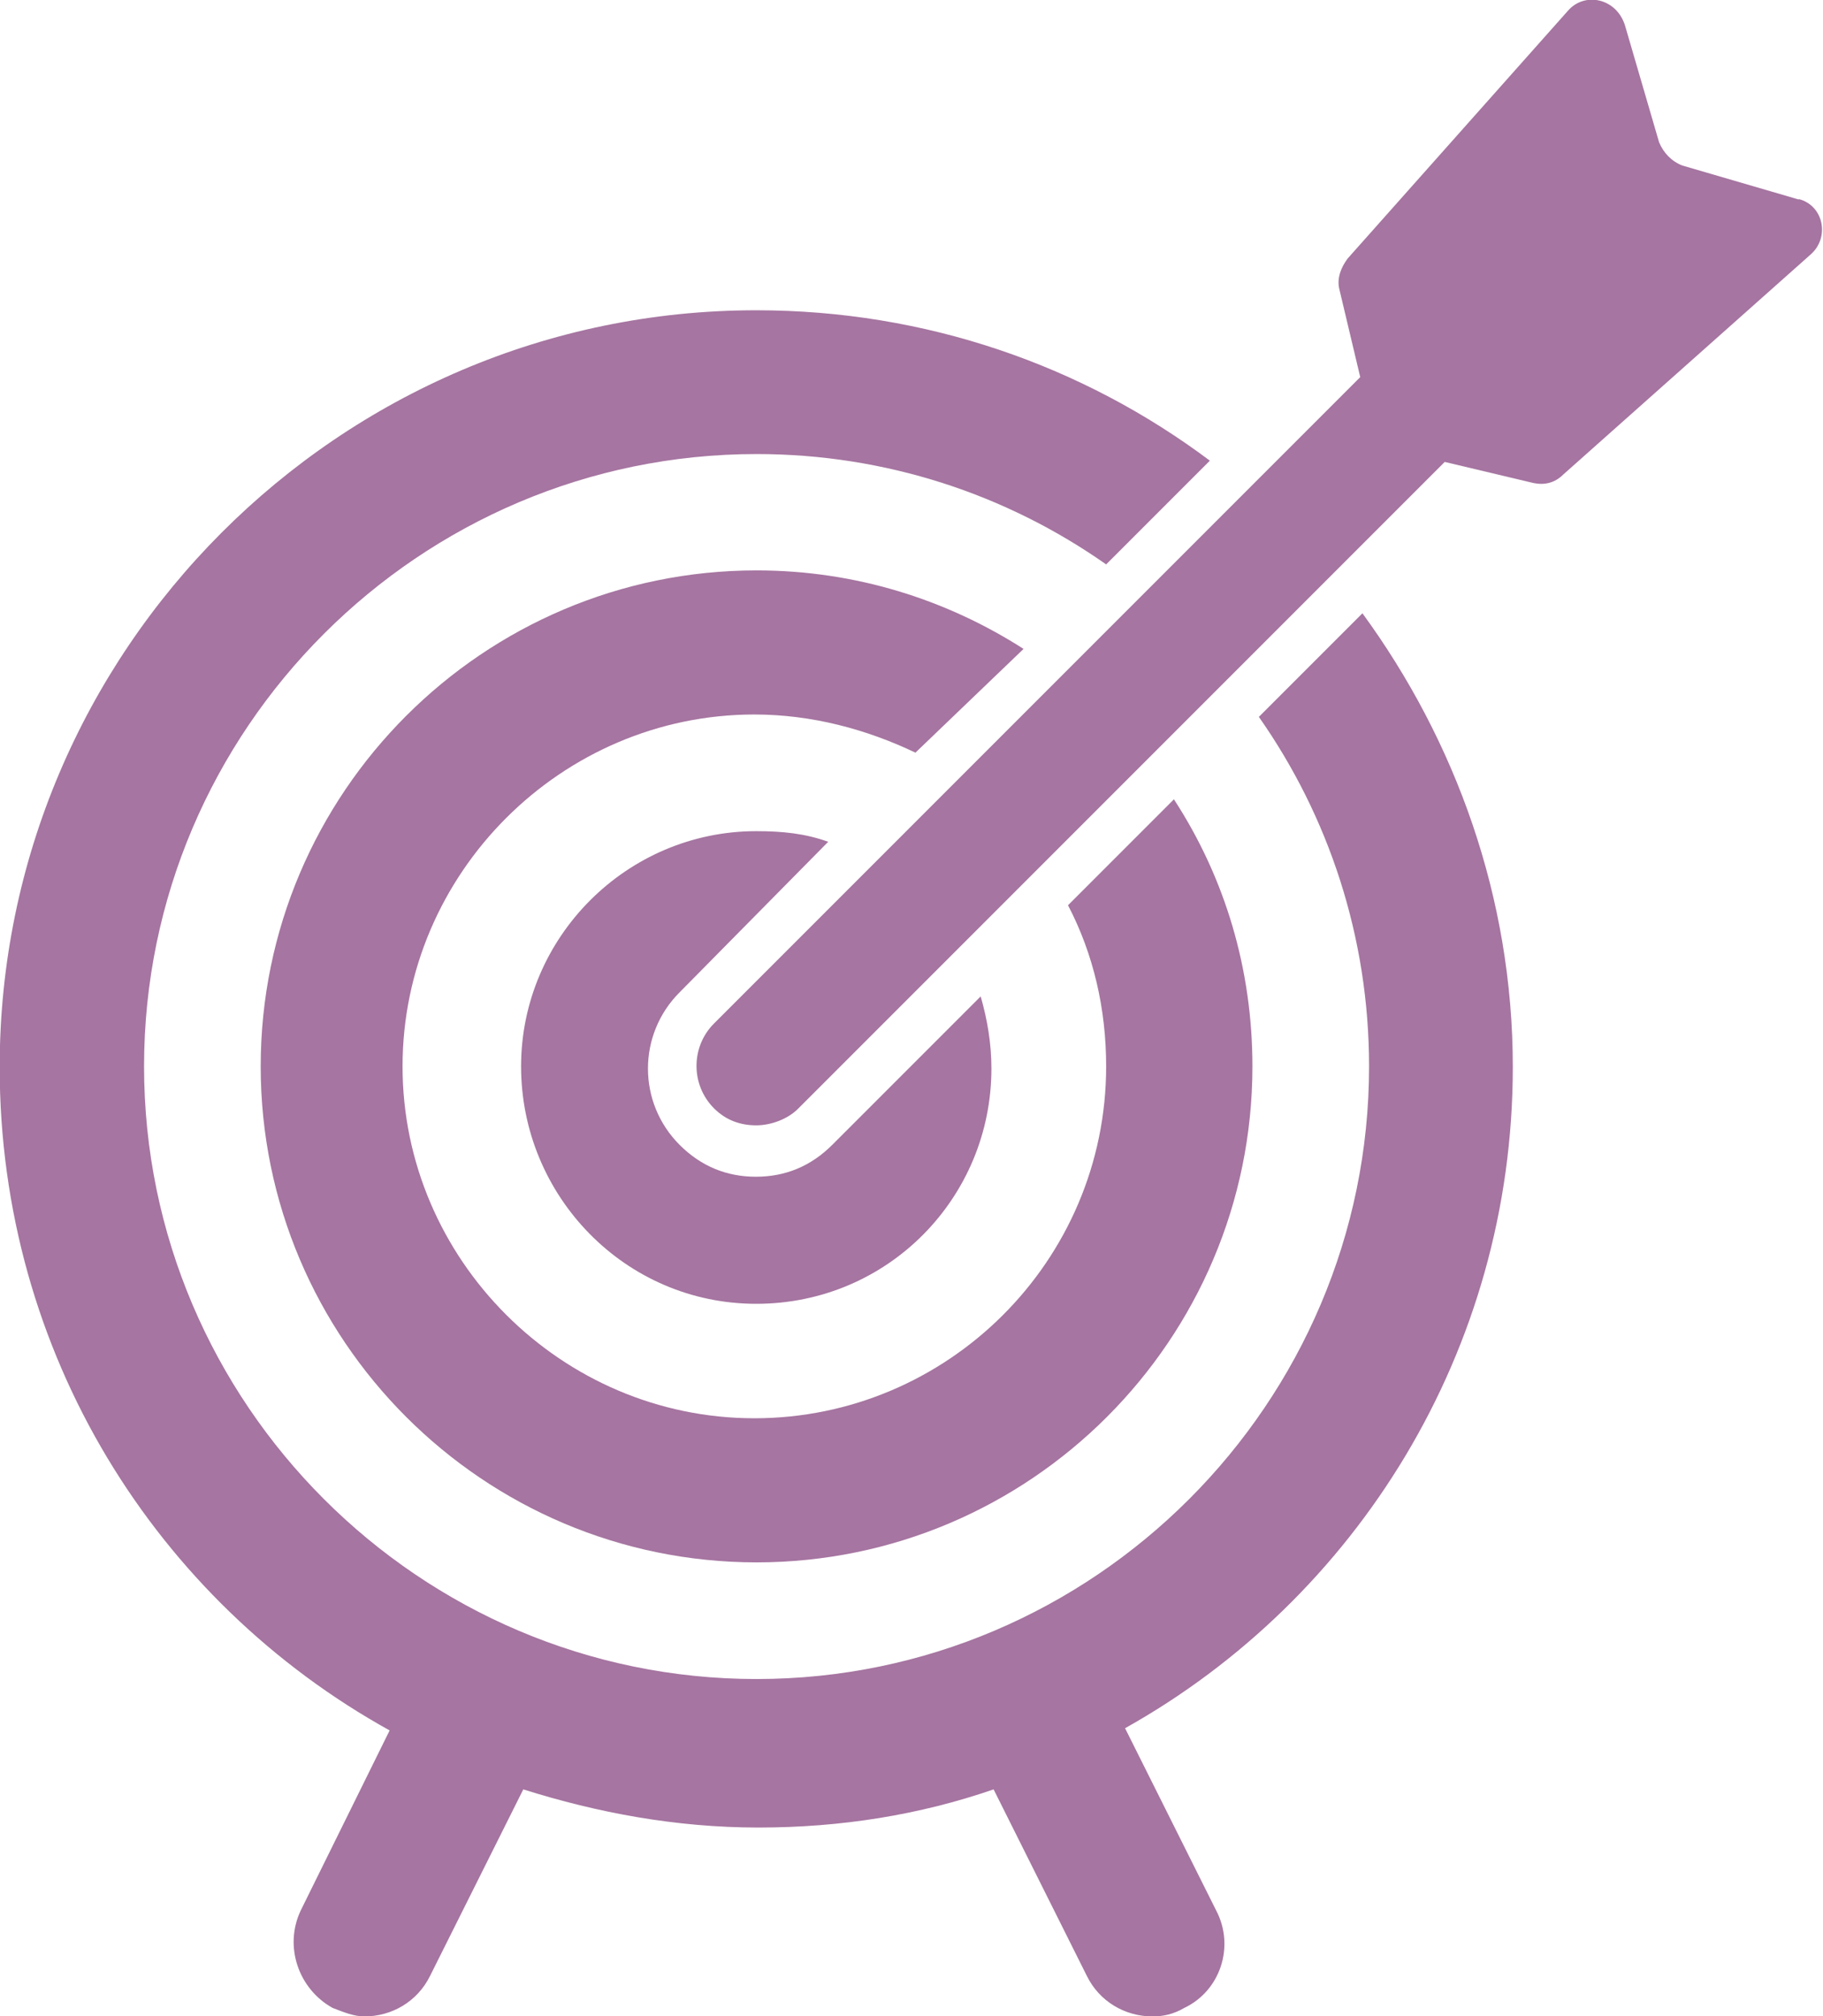
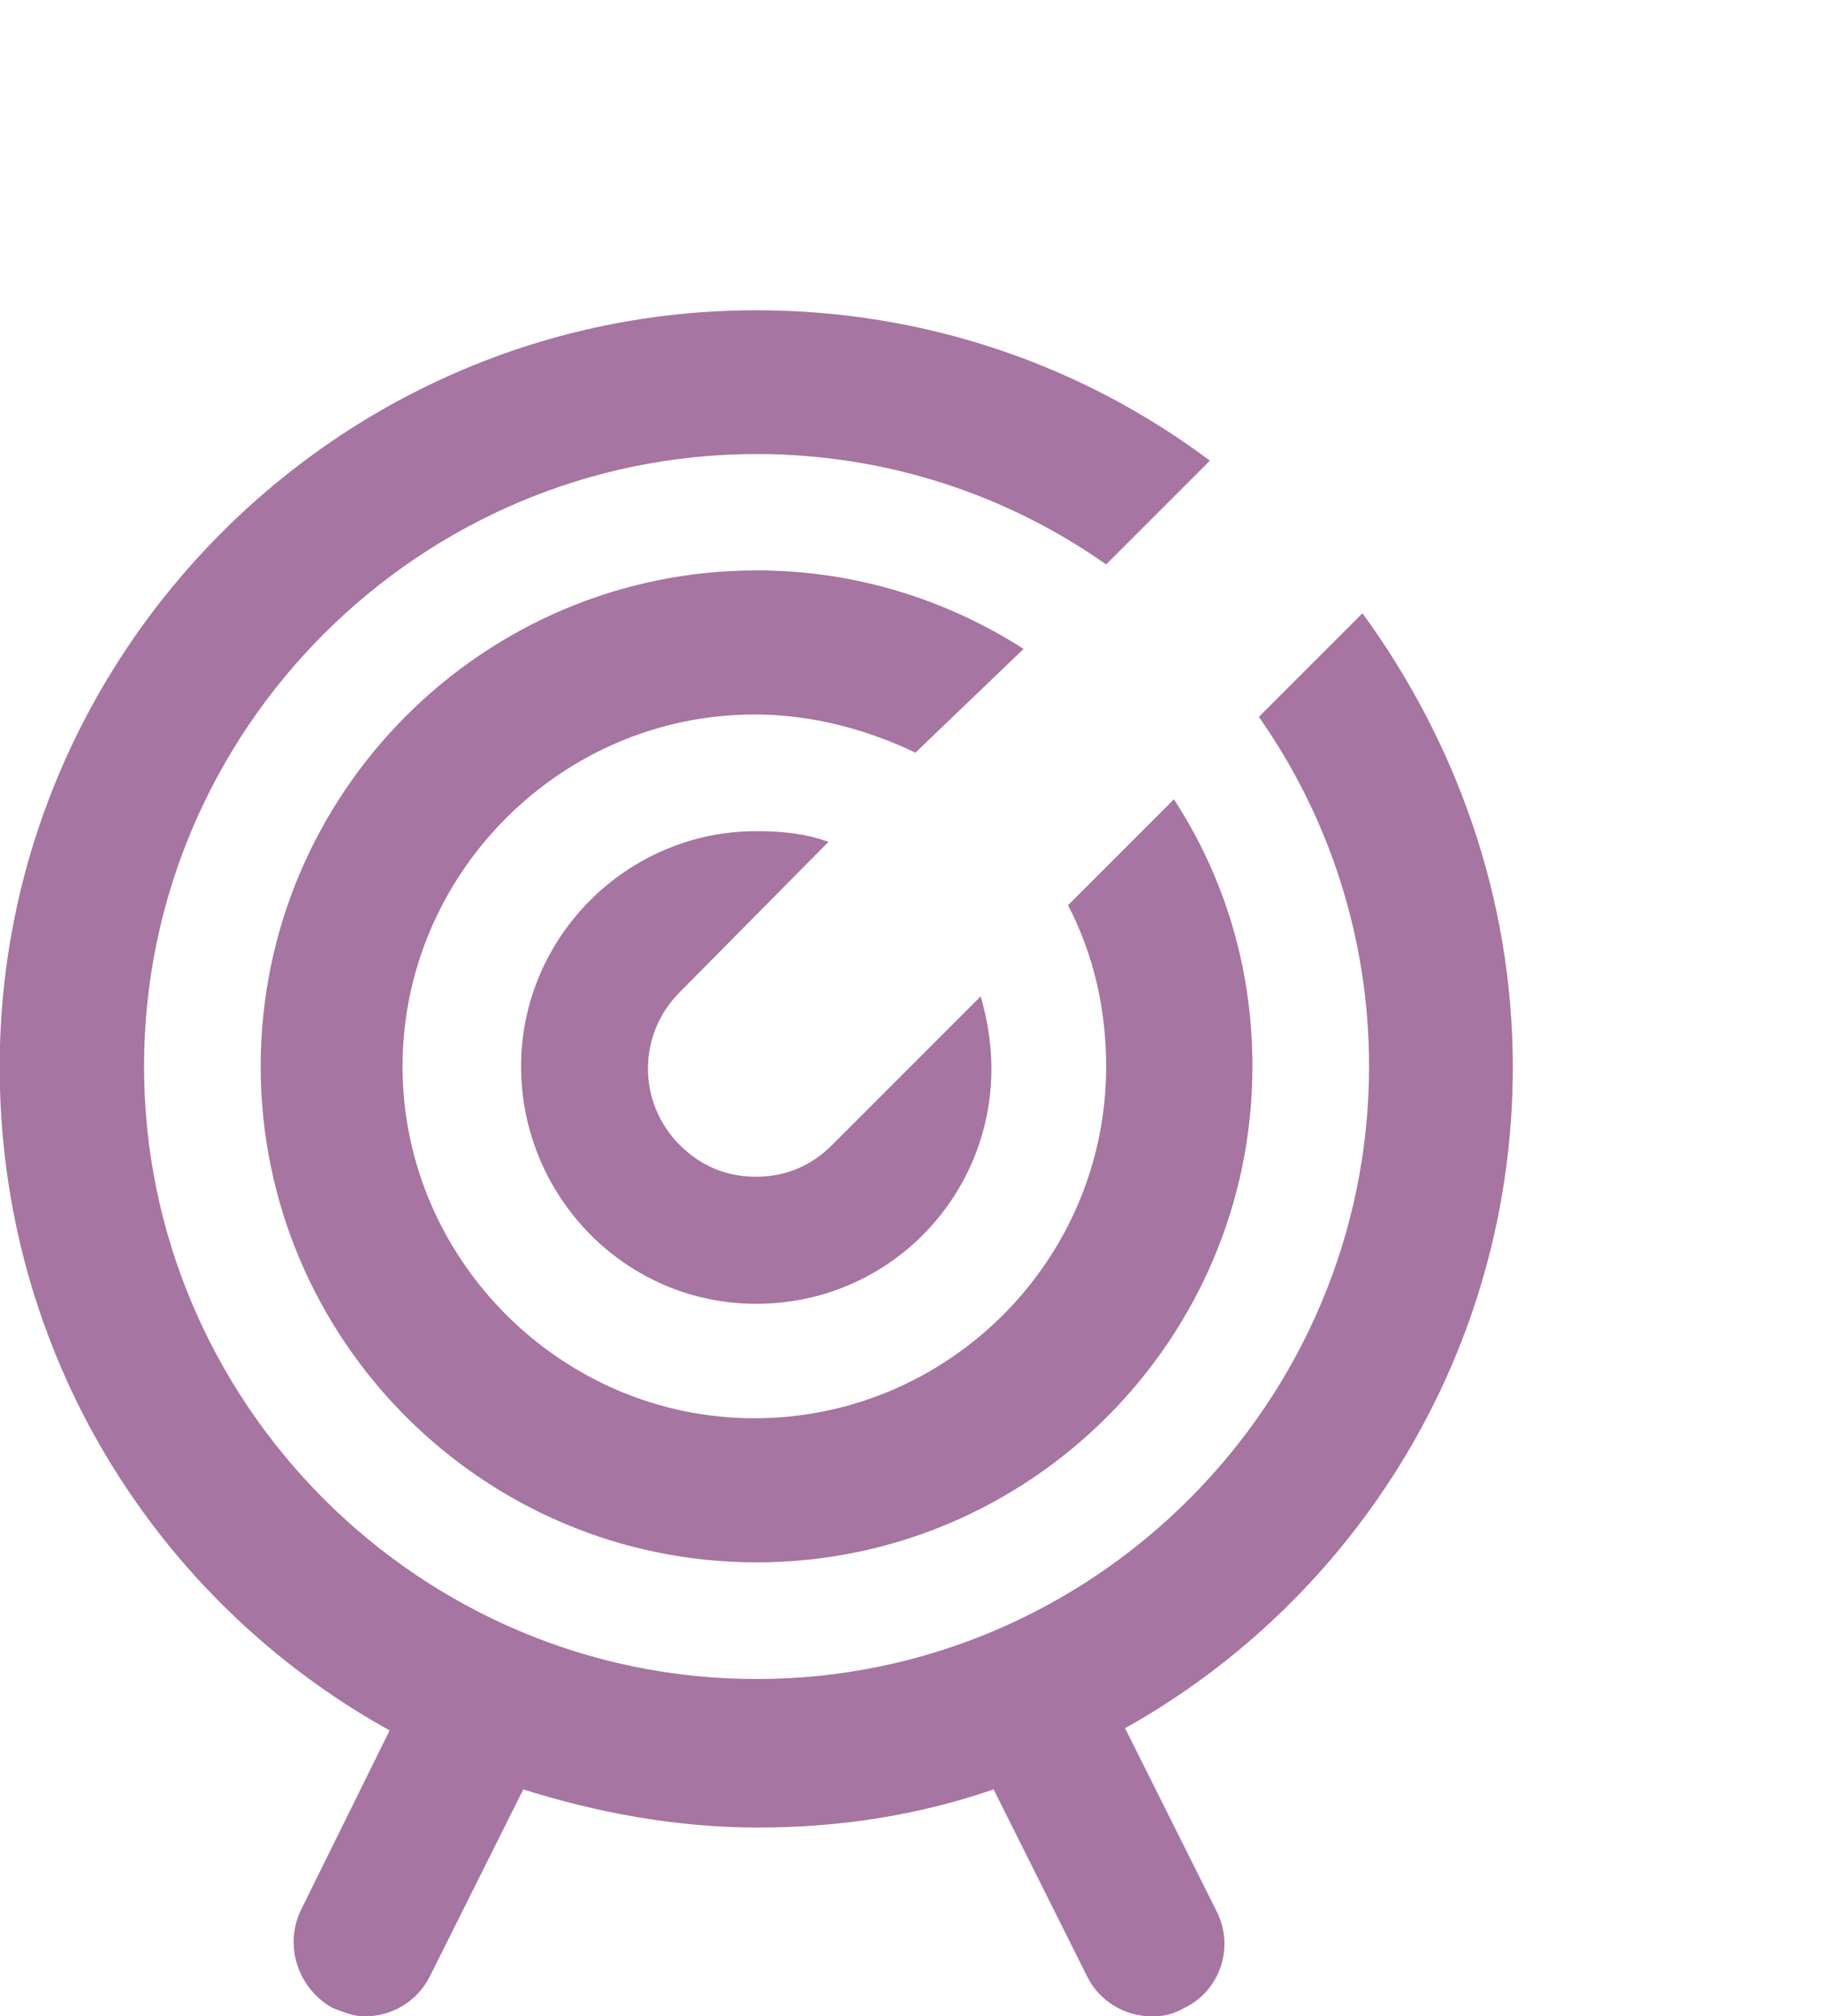
<svg xmlns="http://www.w3.org/2000/svg" id="Layer_1" viewBox="0 0 57.83 63.94">
  <defs>
    <style>.cls-1{fill:#a675a1;}</style>
  </defs>
  <path class="cls-1" d="m39.93,22.73c2.22,3.16,3.5,6.99,3.5,11.09,0,10.69-8.74,19.43-19.43,19.43S4.57,44.51,4.57,33.82,13.31,14.4,24,14.4c4.1,0,7.93,1.28,11.09,3.5l3.29-3.29c-4.03-3.02-9.01-4.77-14.39-4.77-13.24,0-24,10.82-24,24,0,9.08,4.97,16.94,12.37,21.04l-2.82,5.71c-.54,1.14-.07,2.49,1.01,3.09.34.13.67.27,1.01.27.87,0,1.68-.47,2.08-1.28l2.96-5.92c2.35.74,4.84,1.21,7.46,1.21s5.11-.4,7.46-1.21l2.96,5.92c.4.81,1.21,1.28,2.08,1.28.34,0,.67-.07,1.01-.27,1.14-.54,1.61-1.95,1.01-3.09l-2.89-5.78c7.33-4.1,12.3-11.97,12.3-20.97,0-5.38-1.82-10.35-4.77-14.39l-3.29,3.29Z" />
  <path class="cls-1" d="m32.47,20.58c-2.42-1.55-5.31-2.49-8.47-2.49-8.67,0-15.73,7.06-15.73,15.73s7.06,15.73,15.73,15.73,15.73-7.06,15.73-15.73c0-3.09-.87-5.98-2.49-8.47l-3.36,3.36c.81,1.55,1.21,3.29,1.21,5.11,0,6.18-5.04,11.16-11.16,11.16s-11.16-5.04-11.16-11.16,5.04-11.16,11.16-11.16c1.82,0,3.56.47,5.11,1.21l3.43-3.29Z" />
-   <path class="cls-1" d="m26.28,26.7c-.74-.27-1.48-.34-2.29-.34-4.1,0-7.46,3.36-7.46,7.46s3.29,7.53,7.46,7.53,7.46-3.36,7.46-7.46c0-.81-.13-1.55-.34-2.29l-4.71,4.71c-.67.67-1.48,1.01-2.42,1.01s-1.75-.34-2.42-1.01c-1.34-1.34-1.34-3.5,0-4.84l4.71-4.77Z" />
-   <path class="cls-1" d="m57.07,6.33l-3.7-1.08c-.34-.13-.6-.4-.74-.74l-1.08-3.7c-.27-.87-1.28-1.08-1.81-.47l-6.99,7.86c-.2.27-.34.6-.27.94l.67,2.82-20.5,20.5c-.74.74-.74,1.95,0,2.69.4.4.87.54,1.34.54s1.01-.2,1.34-.54l20.5-20.5,2.82.67c.34.07.67,0,.94-.27l7.86-6.99c.6-.54.4-1.55-.4-1.75h0Z" />
+   <path class="cls-1" d="m26.28,26.7c-.74-.27-1.48-.34-2.29-.34-4.1,0-7.46,3.36-7.46,7.46s3.29,7.53,7.46,7.53,7.46-3.36,7.46-7.46c0-.81-.13-1.55-.34-2.29l-4.71,4.71c-.67.67-1.48,1.01-2.42,1.01s-1.75-.34-2.42-1.01c-1.34-1.34-1.34-3.5,0-4.84Z" />
</svg>